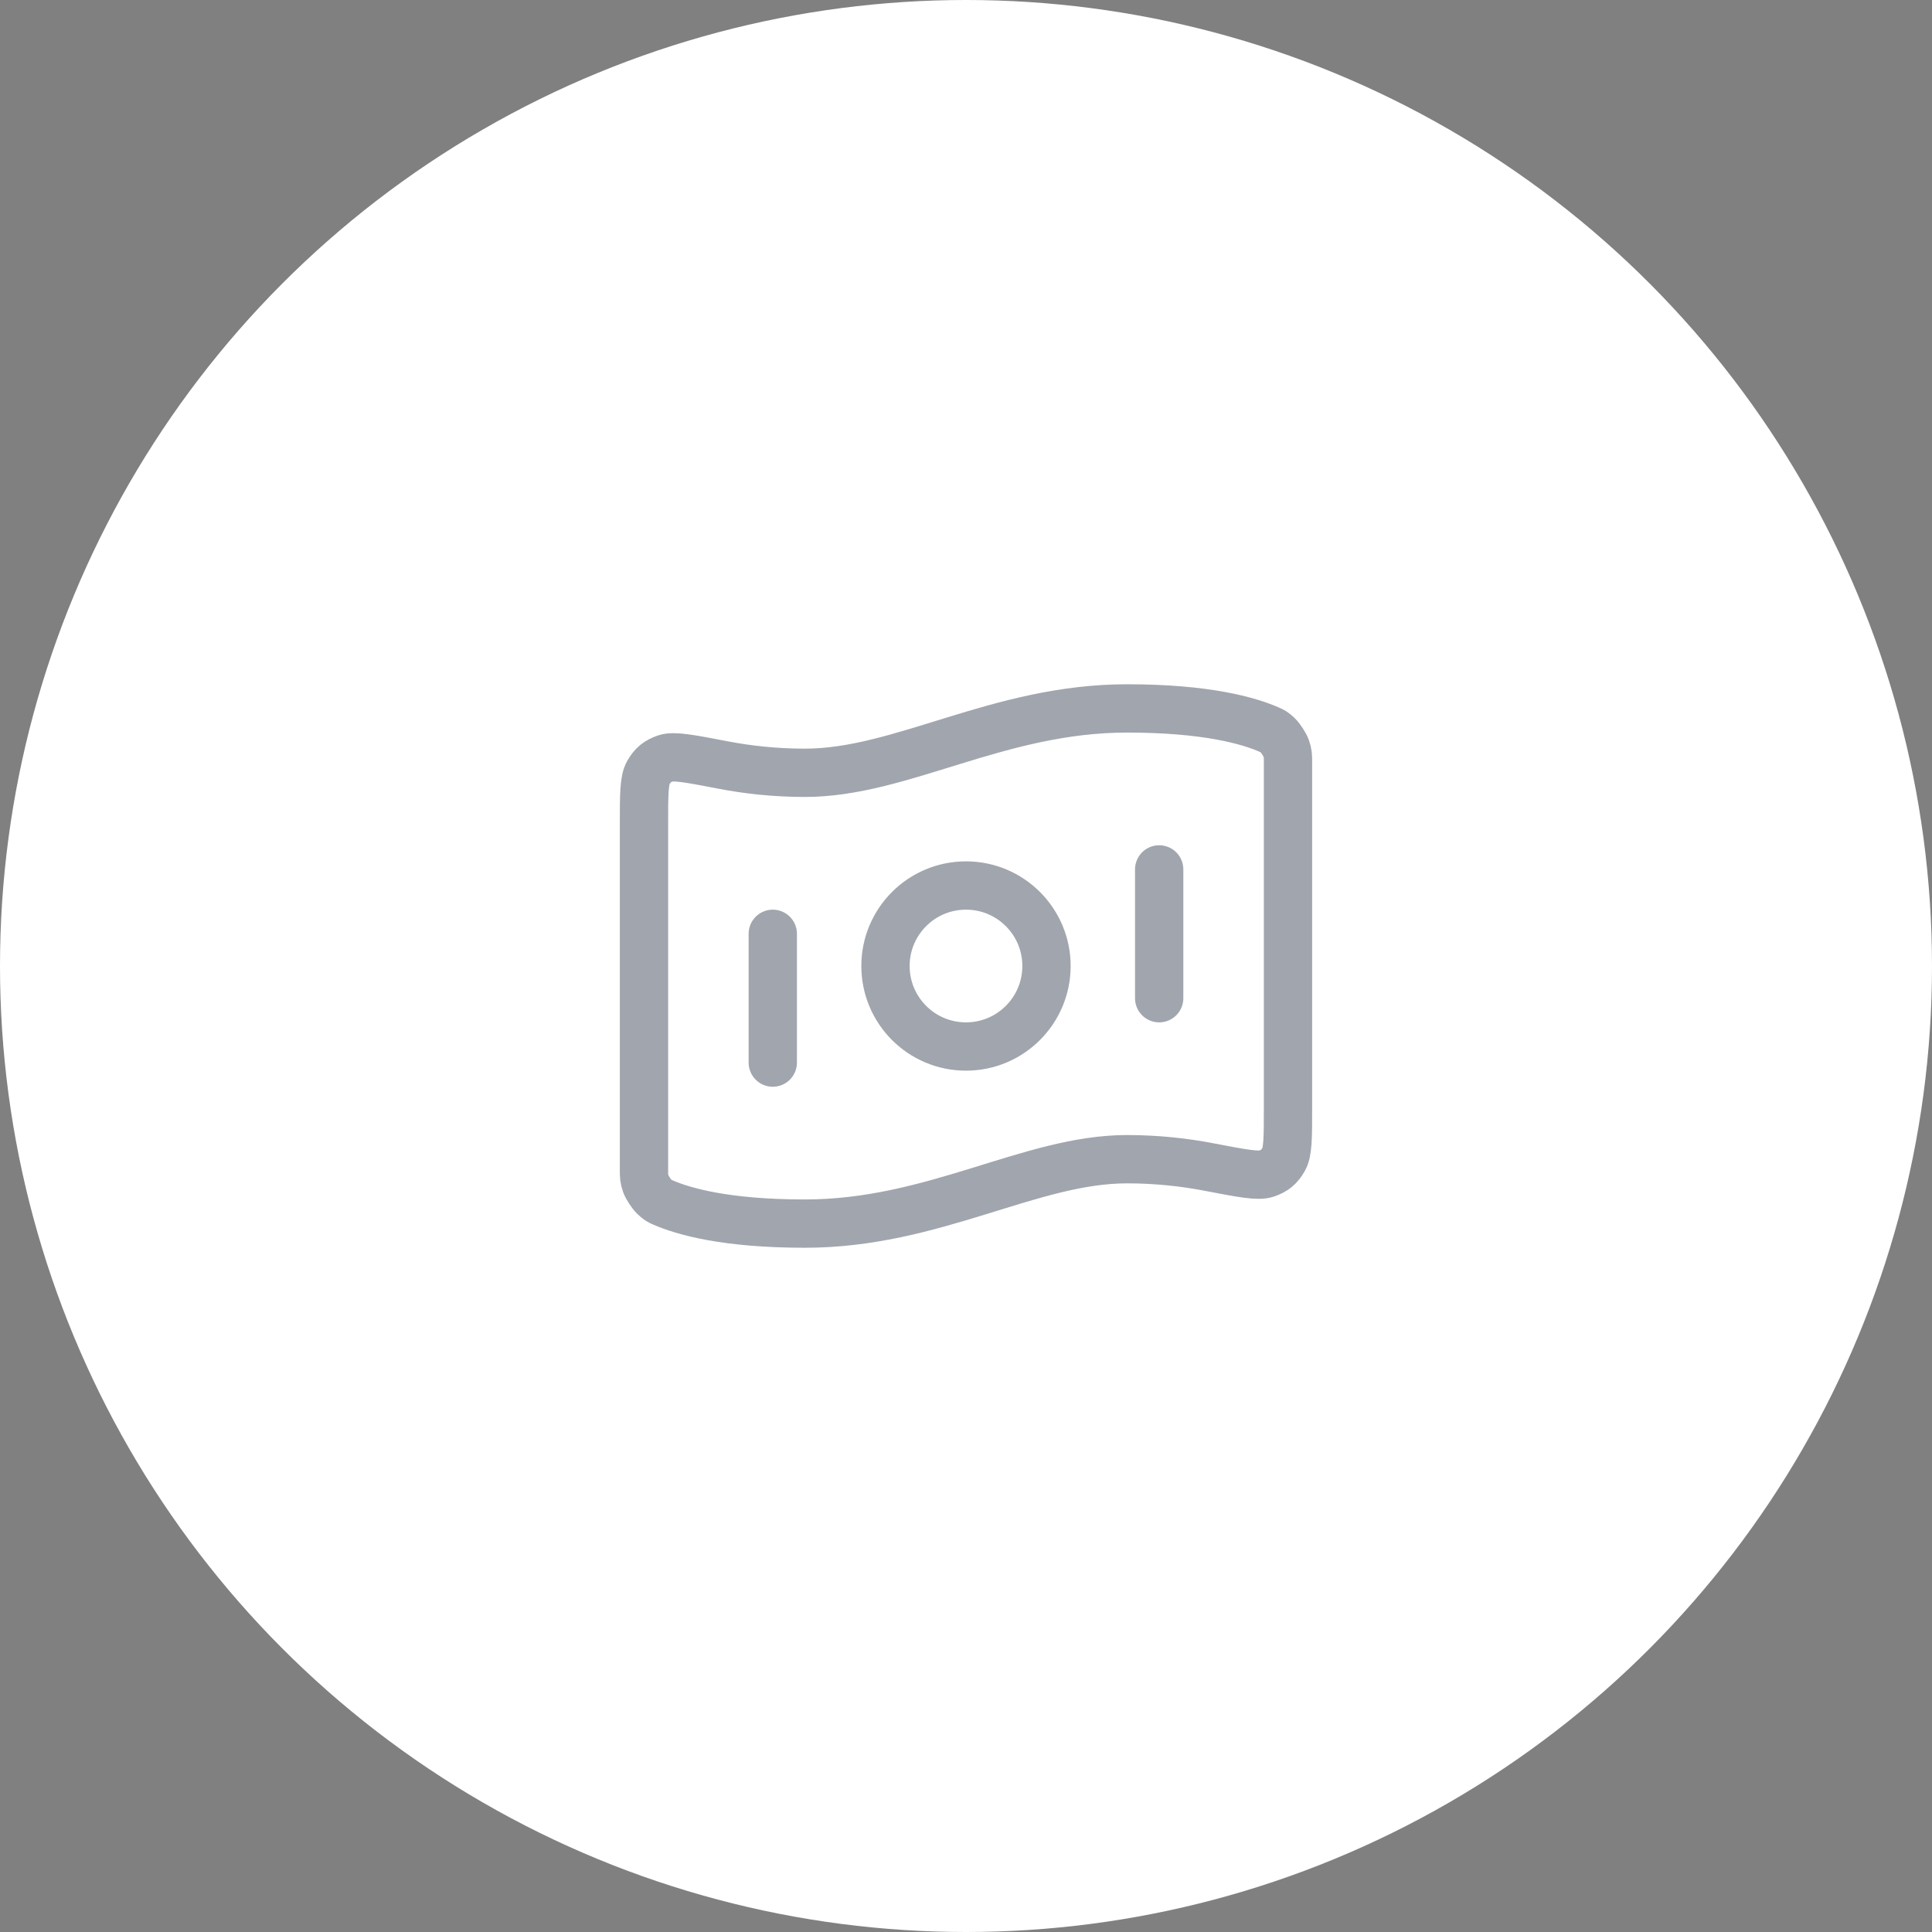
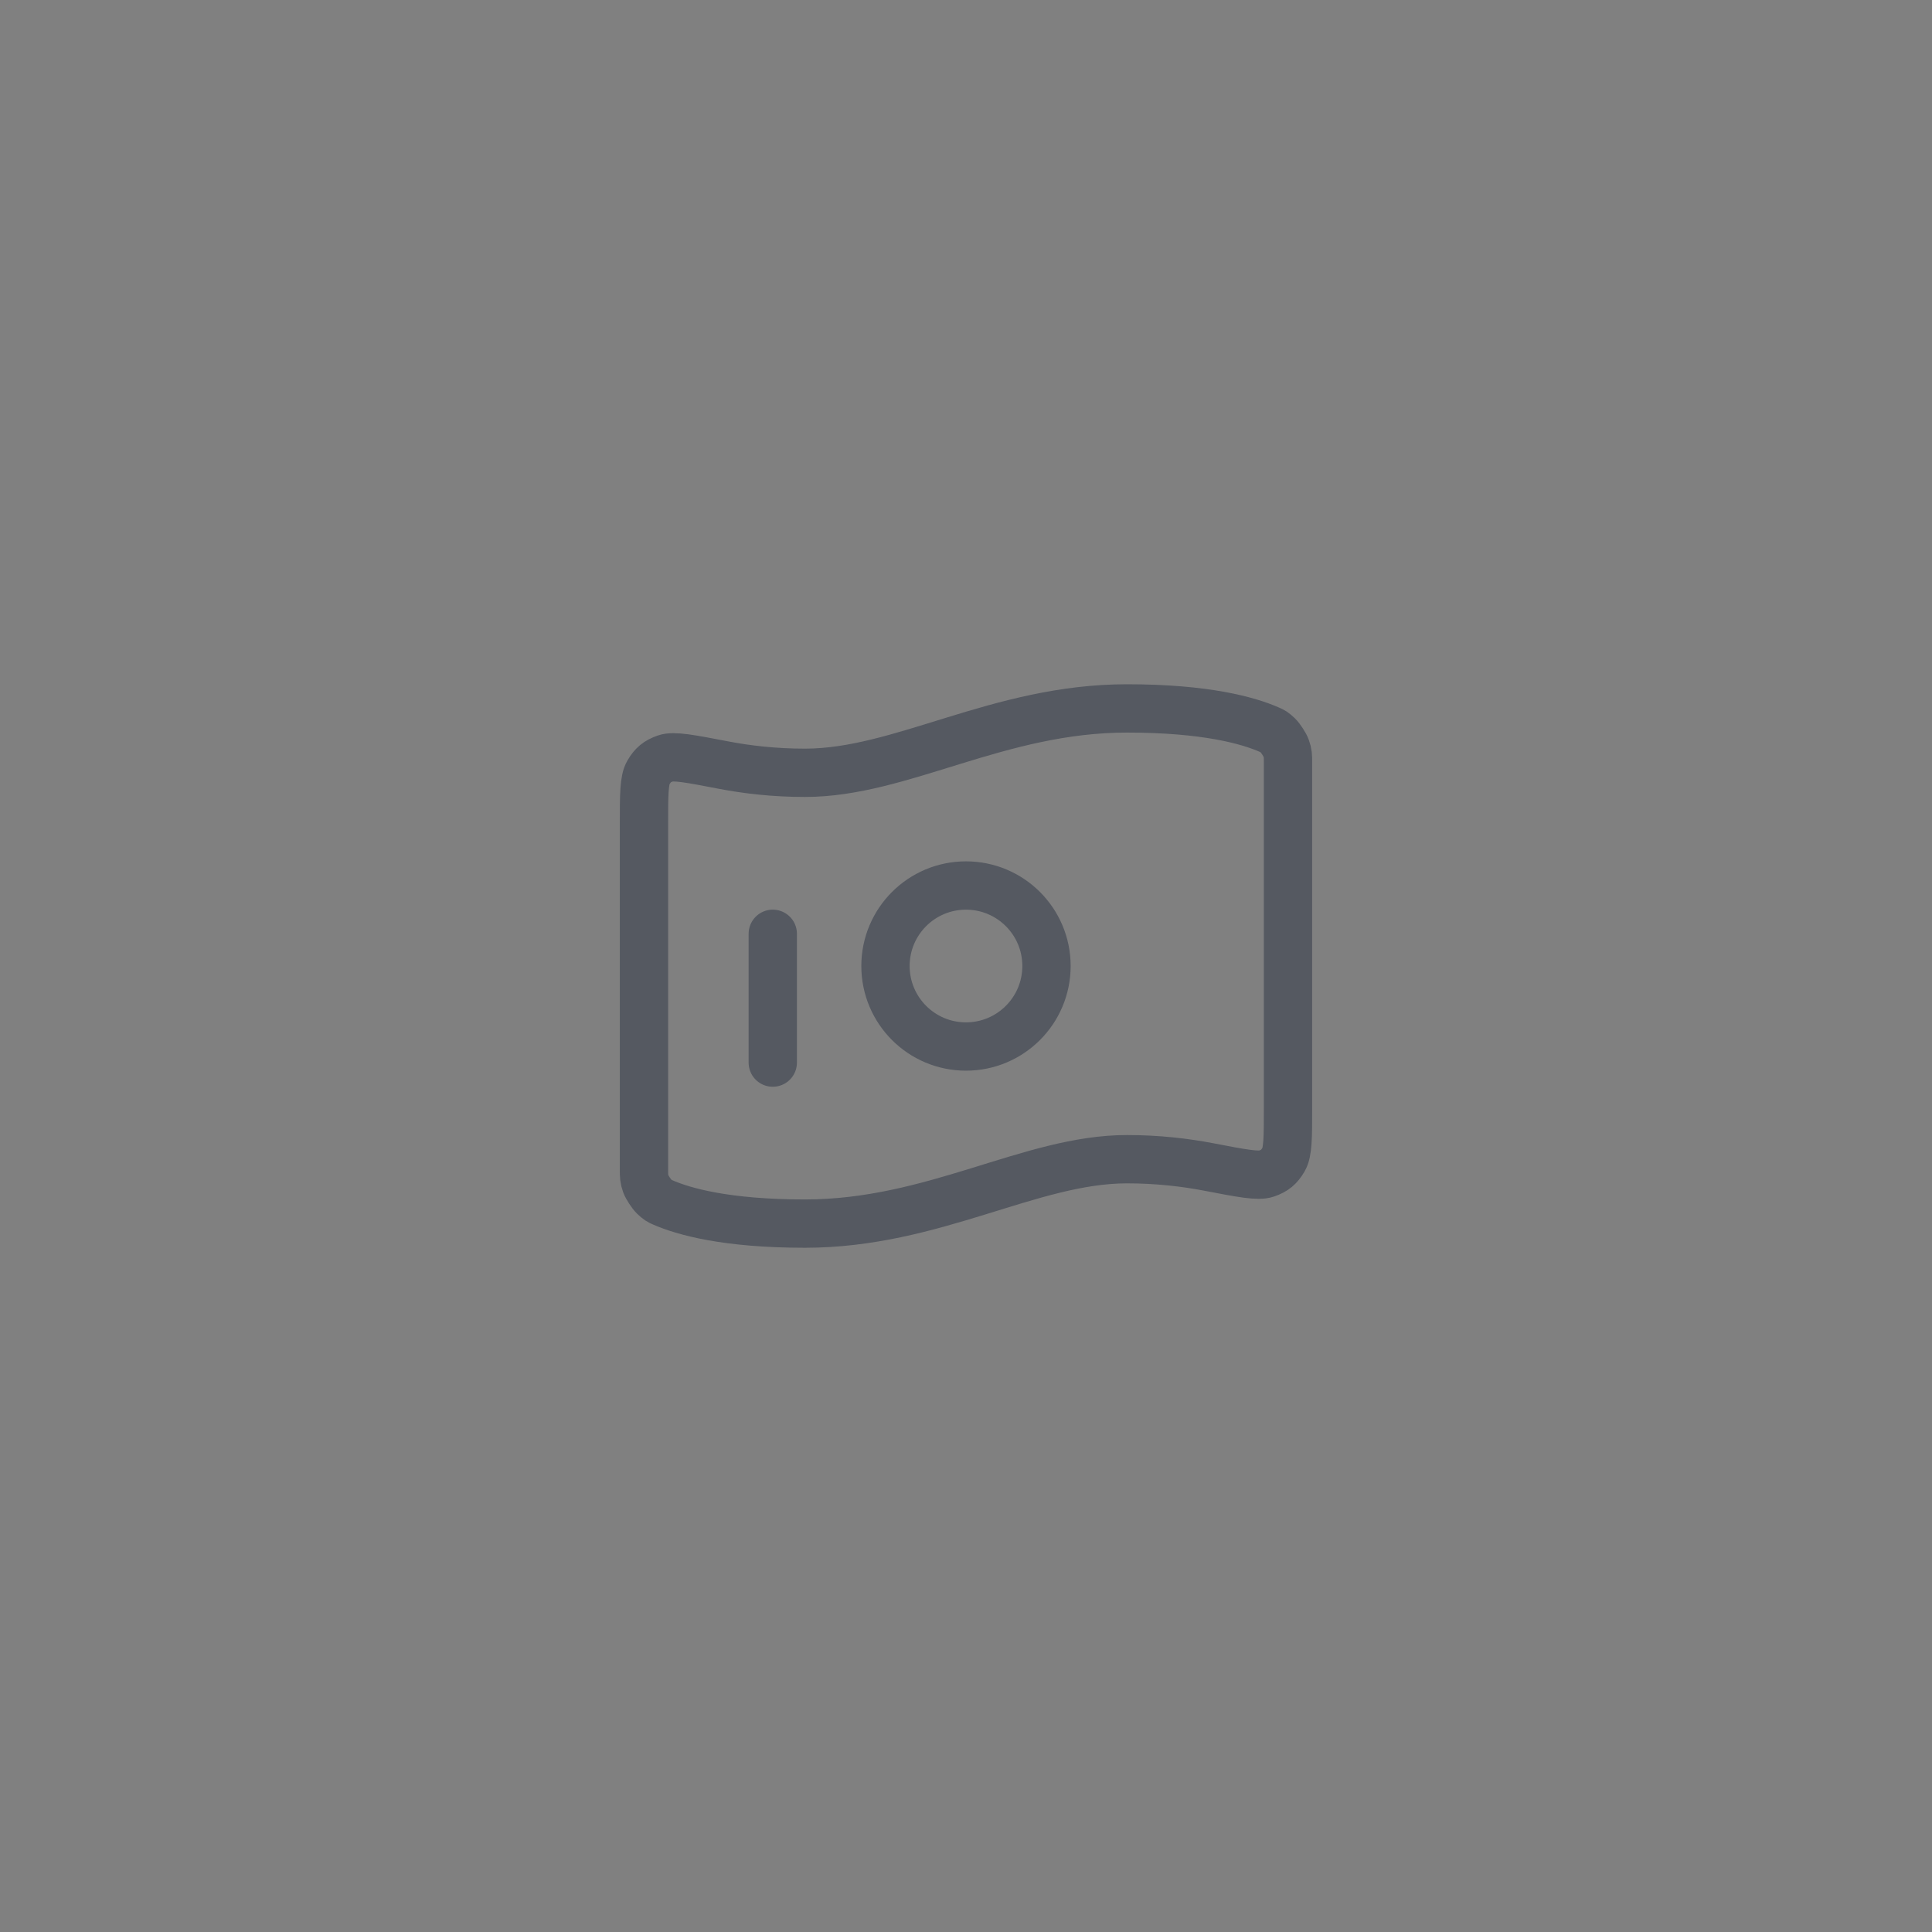
<svg xmlns="http://www.w3.org/2000/svg" width="80" height="80" viewBox="0 0 80 80" fill="none">
  <rect x="0" y="0" width="80" height="80" fill="#808080" stroke="none" />
-   <circle cx="40" cy="40" r="40" fill="white" />
  <g opacity="0.4">
-     <path d="M31.999 38.667V44M47.999 36V41.334M46.666 29.334C49.931 29.334 51.697 29.833 52.575 30.221C52.693 30.272 52.751 30.298 52.92 30.459C53.021 30.556 53.206 30.839 53.253 30.971C53.333 31.191 53.333 31.311 53.333 31.55V45.882C53.333 47.093 53.333 47.699 53.151 48.011C52.966 48.327 52.788 48.475 52.442 48.596C52.102 48.716 51.415 48.584 50.042 48.32C49.081 48.136 47.941 48 46.666 48C42.666 48 38.666 50.667 33.333 50.667C30.068 50.667 28.302 50.167 27.423 49.78C27.306 49.728 27.248 49.702 27.079 49.541C26.978 49.444 26.793 49.161 26.745 49.029C26.666 48.81 26.666 48.69 26.666 48.45L26.666 34.119C26.666 32.907 26.666 32.301 26.848 31.99C27.033 31.673 27.211 31.526 27.557 31.404C27.897 31.284 28.583 31.416 29.956 31.68C30.918 31.865 32.057 32 33.333 32C37.333 32 41.333 29.334 46.666 29.334ZM43.333 40C43.333 41.841 41.84 43.334 39.999 43.334C38.158 43.334 36.666 41.841 36.666 40C36.666 38.159 38.158 36.667 39.999 36.667C41.84 36.667 43.333 38.159 43.333 40Z" stroke="#131D32" stroke-width="2" stroke-linecap="round" stroke-linejoin="round" />
+     <path d="M31.999 38.667V44V41.334M46.666 29.334C49.931 29.334 51.697 29.833 52.575 30.221C52.693 30.272 52.751 30.298 52.92 30.459C53.021 30.556 53.206 30.839 53.253 30.971C53.333 31.191 53.333 31.311 53.333 31.55V45.882C53.333 47.093 53.333 47.699 53.151 48.011C52.966 48.327 52.788 48.475 52.442 48.596C52.102 48.716 51.415 48.584 50.042 48.32C49.081 48.136 47.941 48 46.666 48C42.666 48 38.666 50.667 33.333 50.667C30.068 50.667 28.302 50.167 27.423 49.78C27.306 49.728 27.248 49.702 27.079 49.541C26.978 49.444 26.793 49.161 26.745 49.029C26.666 48.81 26.666 48.69 26.666 48.45L26.666 34.119C26.666 32.907 26.666 32.301 26.848 31.99C27.033 31.673 27.211 31.526 27.557 31.404C27.897 31.284 28.583 31.416 29.956 31.68C30.918 31.865 32.057 32 33.333 32C37.333 32 41.333 29.334 46.666 29.334ZM43.333 40C43.333 41.841 41.84 43.334 39.999 43.334C38.158 43.334 36.666 41.841 36.666 40C36.666 38.159 38.158 36.667 39.999 36.667C41.84 36.667 43.333 38.159 43.333 40Z" stroke="#131D32" stroke-width="2" stroke-linecap="round" stroke-linejoin="round" />
  </g>
</svg>